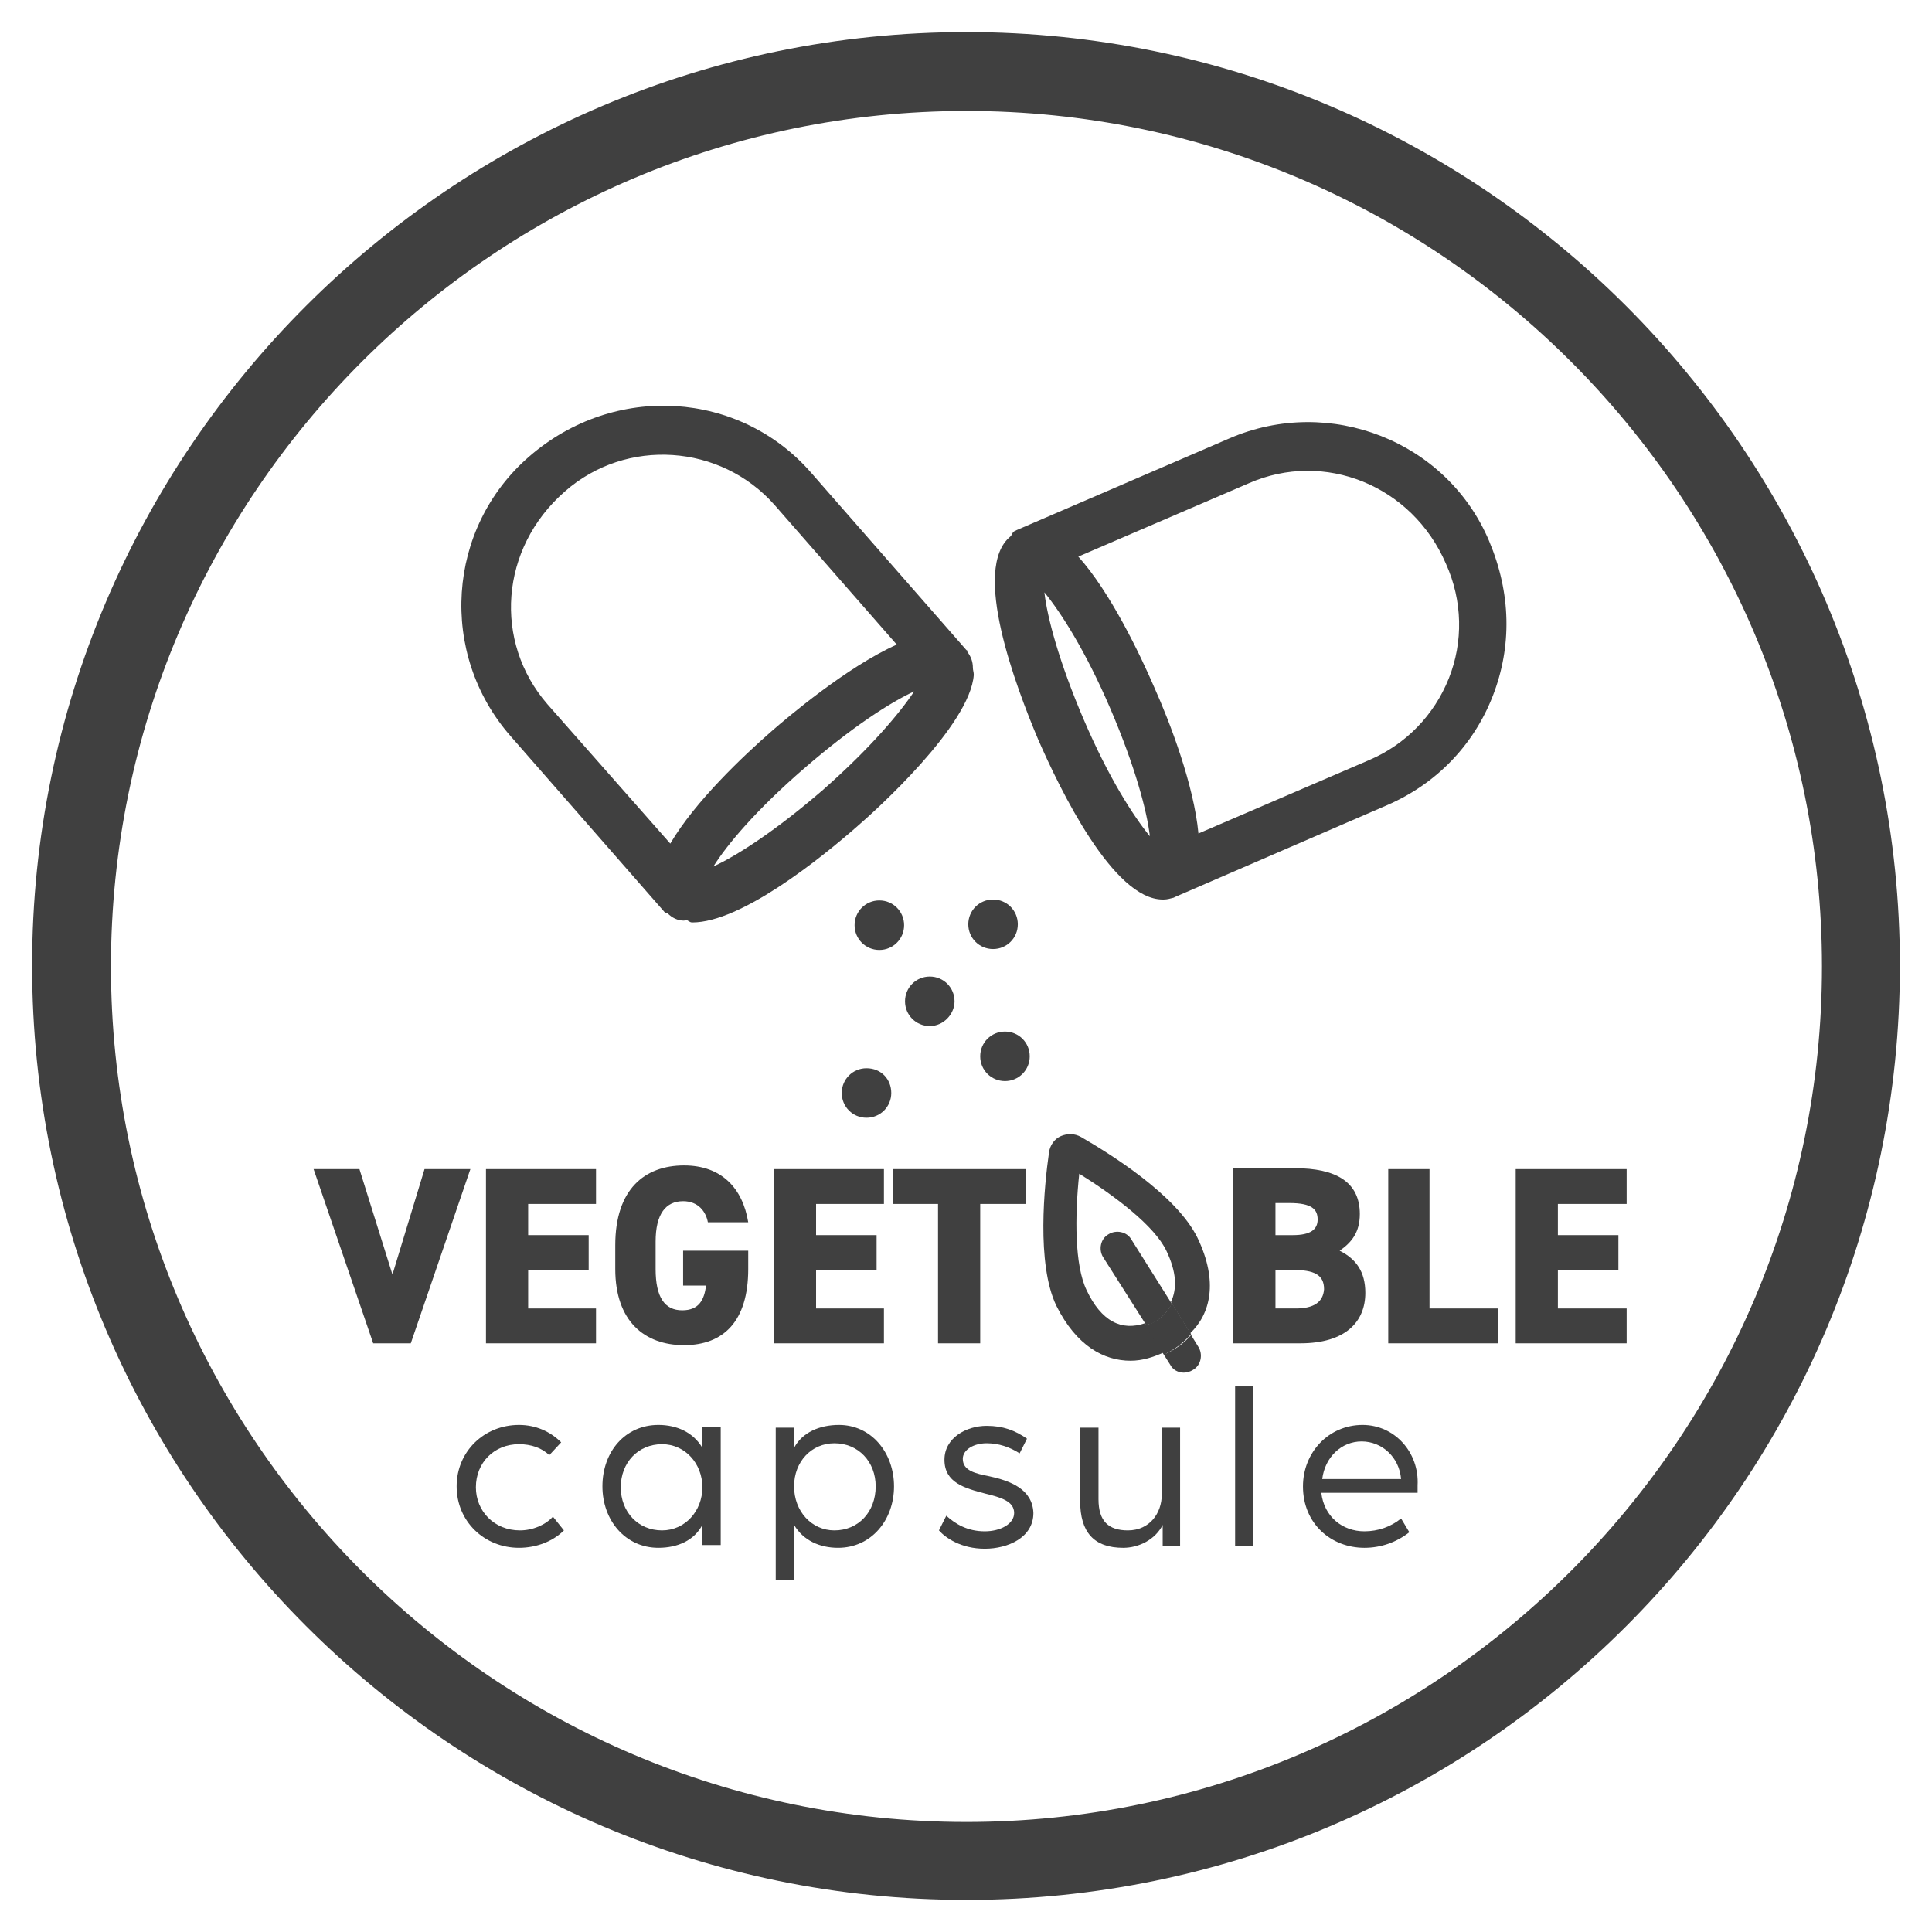
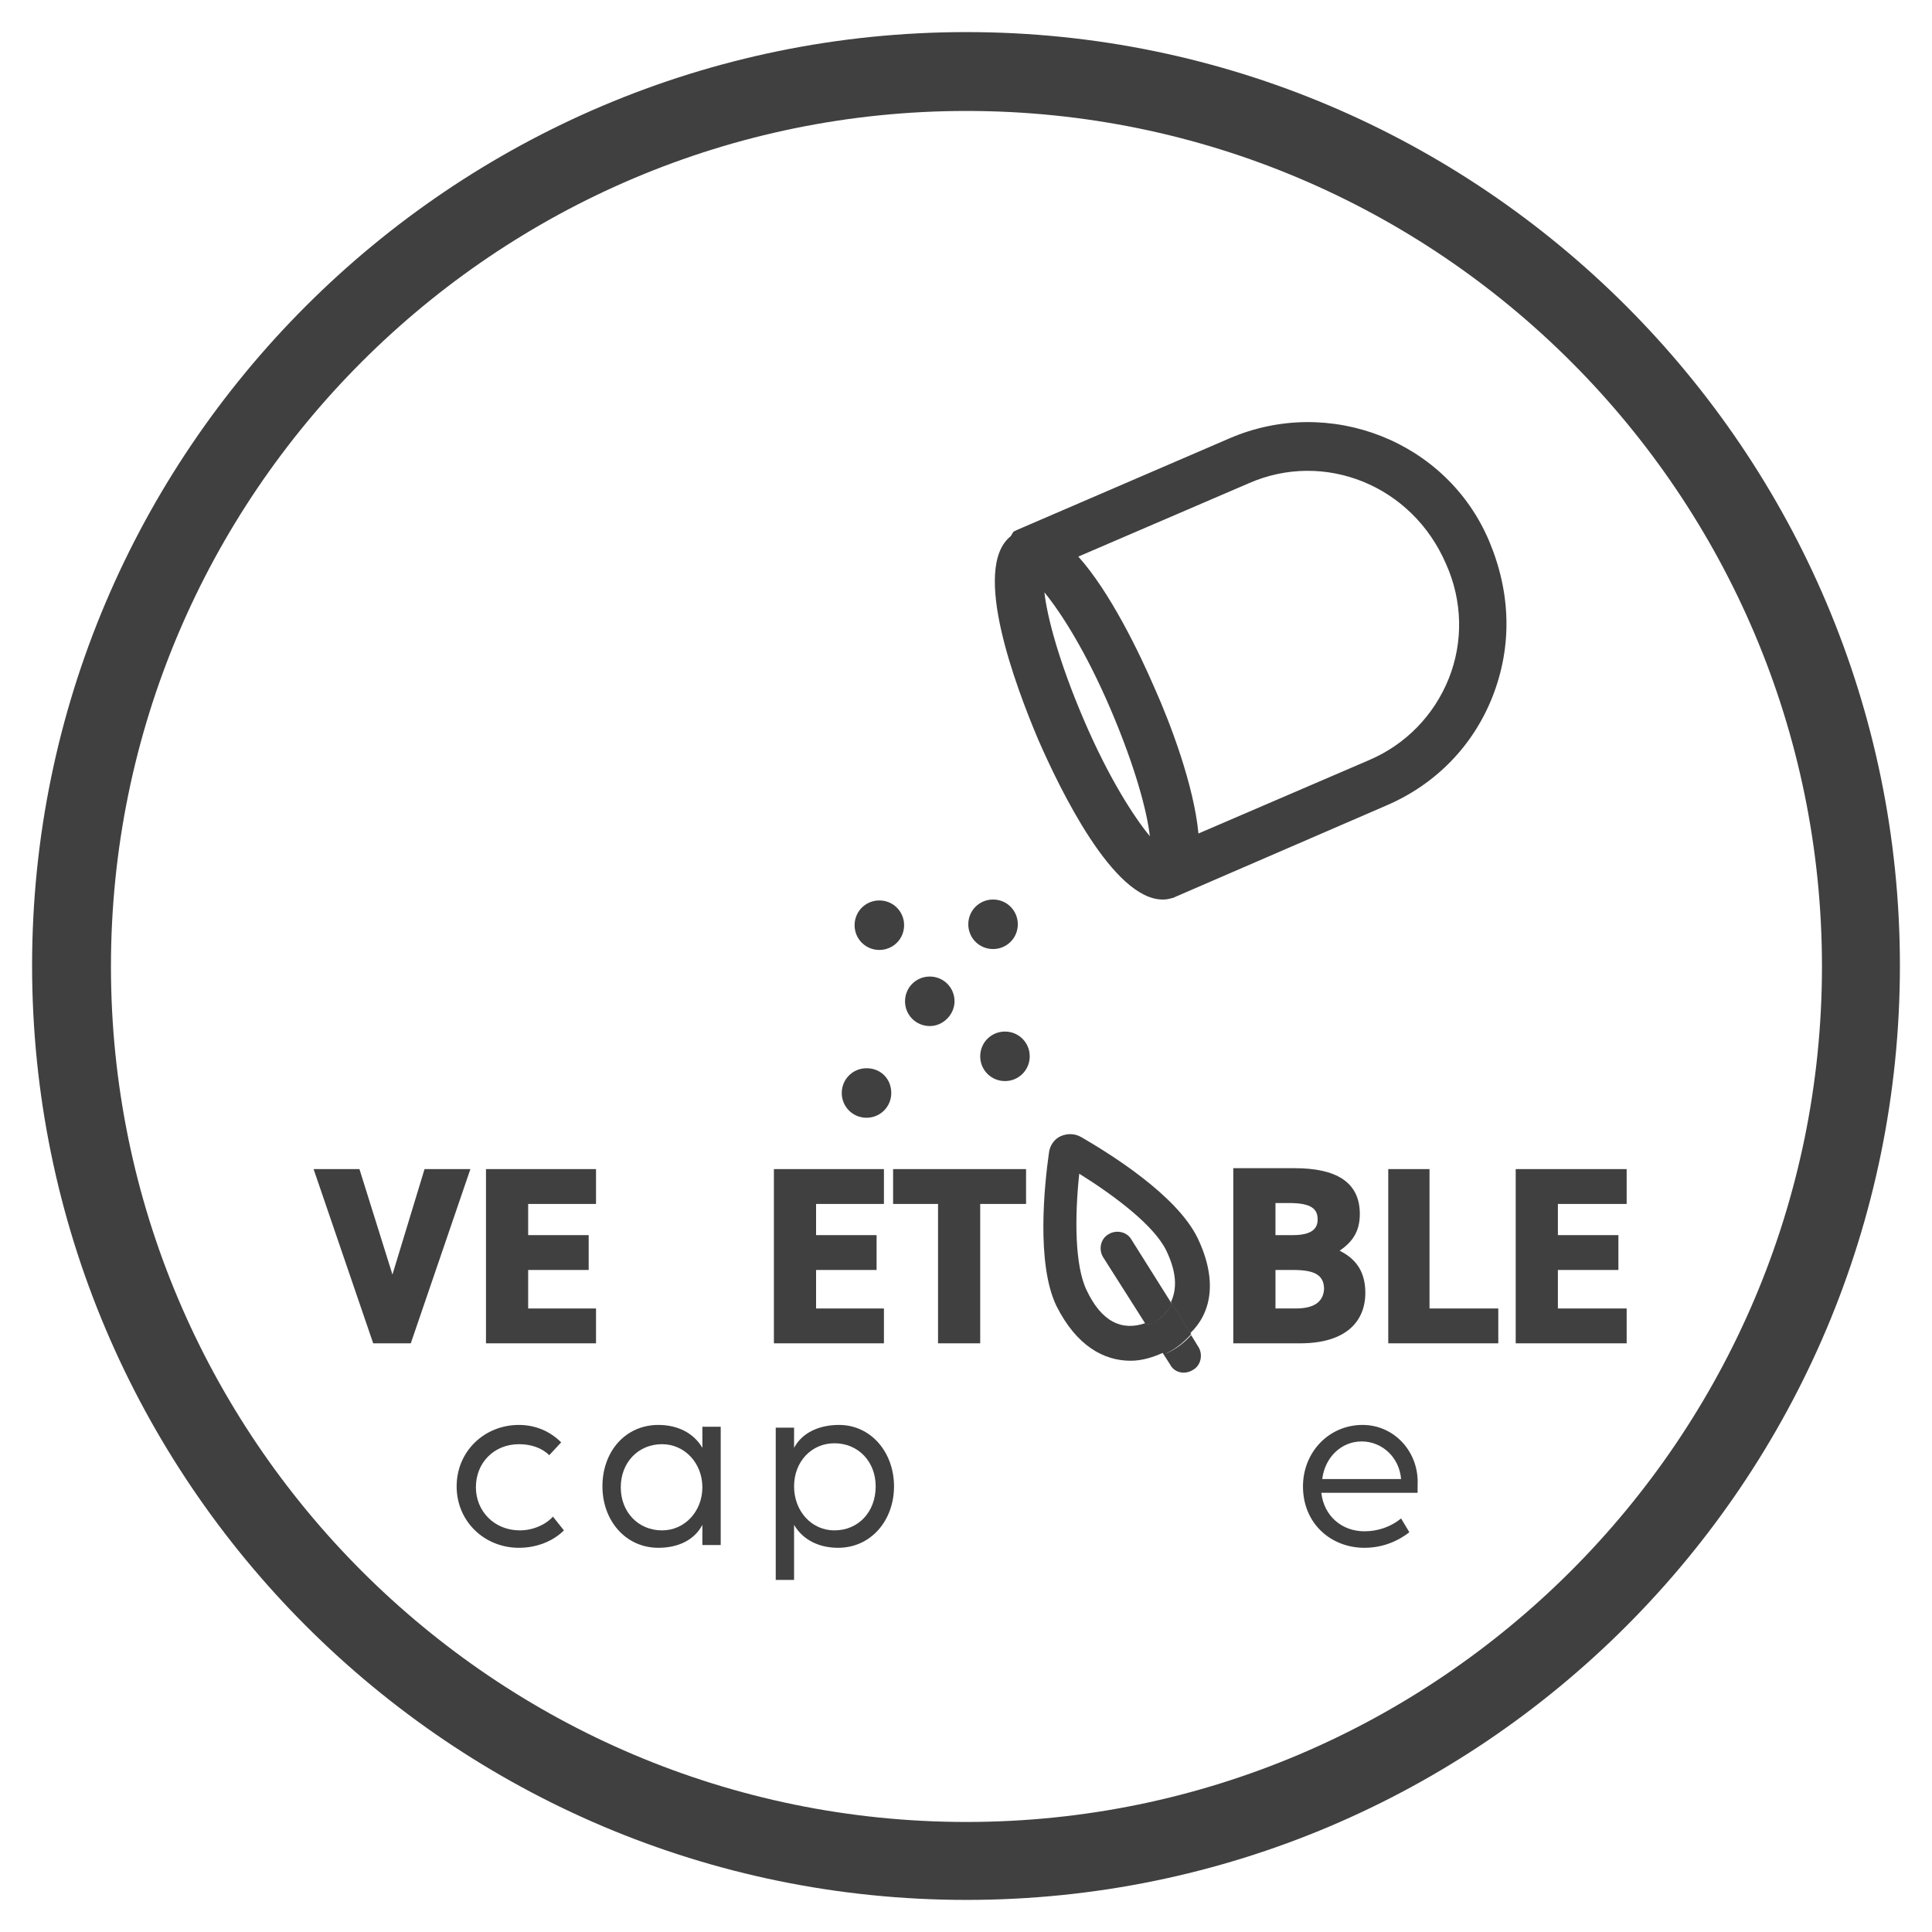
<svg xmlns="http://www.w3.org/2000/svg" version="1.1" id="Layer_1" x="0px" y="0px" viewBox="0 0 21.07 21.07" style="enable-background:new 0 0 21.07 21.07;" xml:space="preserve">
  <style type="text/css"> .st0{fill:#404040;} </style>
  <g>
    <g>
      <path class="st0" d="M10.54,0.35c-5.62,0-10.19,4.57-10.19,10.18c0,5.62,4.57,10.19,10.19,10.19c5.62,0,10.18-4.57,10.18-10.19 C20.72,4.92,16.15,0.35,10.54,0.35z M10.54,19.87c-5.15,0-9.33-4.19-9.33-9.33c0-5.15,4.19-9.33,9.33-9.33 c5.15,0,9.33,4.19,9.33,9.33C19.87,15.68,15.68,19.87,10.54,19.87z" />
-       <path class="st0" d="M7.25,9.95c0.01,0.01,0.02,0,0.03,0.01c0.05,0.05,0.11,0.08,0.18,0.08c0.01,0,0.01-0.01,0.02-0.01 c0.03,0.01,0.04,0.03,0.07,0.03c0.53,0,1.39-0.69,1.79-1.04c0.21-0.18,1.24-1.11,1.28-1.66c0-0.03-0.01-0.05-0.01-0.08 c0,0,0,0,0,0c0-0.06-0.02-0.12-0.06-0.17c0-0.01,0-0.02-0.01-0.02L8.85,5.16C8.07,4.26,6.7,4.17,5.77,4.98 c-0.9,0.78-0.99,2.15-0.2,3.05L7.25,9.95z M8.98,8.61c-0.52,0.45-0.94,0.72-1.2,0.84c0.15-0.24,0.47-0.62,0.99-1.07 c0.52-0.45,0.94-0.72,1.2-0.84C9.81,7.78,9.49,8.16,8.98,8.61z M6.16,5.36c0.67-0.59,1.7-0.52,2.29,0.15l1.33,1.52 c-0.54,0.24-1.2,0.8-1.36,0.94C8.11,8.24,7.58,8.74,7.31,9.2L5.97,7.68C5.38,7,5.45,5.98,6.16,5.36z" />
      <path class="st0" d="M13.41,4.78l-2.32,1c0,0,0,0,0,0s0,0,0,0l-0.02,0.01c-0.03,0.01-0.03,0.04-0.05,0.06 c-0.43,0.35,0.06,1.64,0.3,2.21c0.24,0.55,0.82,1.75,1.36,1.75c0,0,0,0,0,0c0,0,0.01,0,0.01,0c0.04,0,0.07-0.01,0.11-0.02 l0.02-0.01c0,0,0,0,0,0h0c0,0,0,0,0,0l2.31-1c0.53-0.23,0.94-0.65,1.15-1.19c0.21-0.54,0.2-1.12-0.04-1.69 C15.78,4.81,14.5,4.31,13.41,4.78z M11.82,7.85c-0.27-0.63-0.4-1.12-0.43-1.39c0.18,0.22,0.45,0.64,0.72,1.27s0.4,1.12,0.43,1.39 C12.36,8.9,12.09,8.48,11.82,7.85z M15.8,7.4c-0.16,0.4-0.47,0.72-0.87,0.89l-1.86,0.8c-0.05-0.53-0.31-1.21-0.48-1.59 c-0.16-0.37-0.48-1.04-0.83-1.43l1.86-0.8c0.82-0.36,1.78,0.02,2.15,0.88C15.95,6.55,15.96,7,15.8,7.4z" />
      <path class="st0" d="M10.41,10.92c0-0.15-0.12-0.27-0.27-0.27h0c-0.15,0-0.27,0.12-0.27,0.27s0.12,0.27,0.27,0.27 S10.41,11.06,10.41,10.92z" />
      <path class="st0" d="M10.83,10.35c0.15,0,0.27-0.12,0.27-0.27s-0.12-0.27-0.27-0.27h0c-0.15,0-0.27,0.12-0.27,0.27 S10.68,10.35,10.83,10.35z" />
      <path class="st0" d="M9.86,10.09c0-0.15-0.12-0.27-0.27-0.27h0c-0.15,0-0.27,0.12-0.27,0.27s0.12,0.27,0.27,0.27 S9.86,10.24,9.86,10.09z" />
      <path class="st0" d="M10.96,11.25L10.96,11.25c-0.15,0-0.27,0.12-0.27,0.27s0.12,0.27,0.27,0.27s0.27-0.12,0.27-0.27 S11.11,11.25,10.96,11.25z" />
      <path class="st0" d="M9.45,11.65c-0.15,0-0.27,0.12-0.27,0.27s0.12,0.27,0.27,0.27s0.27-0.12,0.27-0.27S9.61,11.65,9.45,11.65 L9.45,11.65z" />
      <polygon class="st0" points="4.63,12.75 4.28,13.9 3.92,12.75 3.42,12.75 4.07,14.65 4.48,14.65 5.13,12.75 " />
      <polygon class="st0" points="5.3,14.65 6.5,14.65 6.5,14.27 5.76,14.27 5.76,13.85 6.42,13.85 6.42,13.47 5.76,13.47 5.76,13.13 6.5,13.13 6.5,12.75 5.3,12.75 " />
-       <path class="st0" d="M7.45,13.1c0.17,0,0.25,0.12,0.27,0.23h0.44c-0.06-0.37-0.29-0.62-0.7-0.62c-0.43,0-0.75,0.26-0.75,0.87v0.26 c0,0.57,0.32,0.83,0.75,0.83s0.7-0.26,0.7-0.83v-0.2H7.45v0.38h0.25c-0.02,0.16-0.08,0.27-0.26,0.27c-0.19,0-0.29-0.14-0.29-0.45 v-0.3C7.15,13.24,7.26,13.1,7.45,13.1z" />
      <polygon class="st0" points="9.64,14.27 8.9,14.27 8.9,13.85 9.56,13.85 9.56,13.47 8.9,13.47 8.9,13.13 9.64,13.13 9.64,12.75 8.44,12.75 8.44,14.65 9.64,14.65 " />
      <polygon class="st0" points="10.69,14.65 10.69,13.13 11.19,13.13 11.19,12.75 9.74,12.75 9.74,13.13 10.23,13.13 10.23,14.65 " />
      <path class="st0" d="M14.89,14.1c0-0.23-0.1-0.37-0.28-0.46c0.13-0.09,0.22-0.2,0.22-0.4c0-0.35-0.26-0.5-0.71-0.5h-0.67v1.91 h0.73C14.68,14.65,14.89,14.41,14.89,14.1z M13.91,13.12h0.15c0.25,0,0.31,0.07,0.31,0.18c0,0.11-0.08,0.17-0.27,0.17h-0.19V13.12 z M14.13,14.27h-0.22v-0.42h0.19c0.23,0,0.34,0.05,0.34,0.21C14.43,14.2,14.33,14.27,14.13,14.27z" />
      <polygon class="st0" points="15.59,12.75 15.14,12.75 15.14,14.65 16.34,14.65 16.34,14.27 15.59,14.27 " />
      <polygon class="st0" points="17.74,13.13 17.74,12.75 16.53,12.75 16.53,14.65 17.74,14.65 17.74,14.27 16.99,14.27 16.99,13.85 17.65,13.85 17.65,13.47 16.99,13.47 16.99,13.13 " />
      <path class="st0" d="M5.67,16.69c-0.28,0-0.48-0.21-0.48-0.47c0-0.27,0.2-0.47,0.47-0.47c0.13,0,0.25,0.04,0.33,0.12l0.13-0.14 C6,15.61,5.84,15.54,5.66,15.54c-0.38,0-0.68,0.29-0.68,0.67s0.3,0.67,0.68,0.67c0.19,0,0.37-0.07,0.49-0.19l-0.12-0.15 C5.95,16.63,5.81,16.69,5.67,16.69z" />
      <path class="st0" d="M7.66,15.79c-0.1-0.17-0.28-0.25-0.48-0.25c-0.36,0-0.61,0.29-0.61,0.67c0,0.37,0.25,0.67,0.61,0.67 c0.21,0,0.39-0.08,0.48-0.25v0.22h0.2v-1.29h-0.2V15.79z M7.22,16.69c-0.26,0-0.45-0.2-0.45-0.47c0-0.27,0.19-0.47,0.45-0.47 c0.25,0,0.44,0.21,0.44,0.47S7.47,16.69,7.22,16.69z" />
      <path class="st0" d="M9.15,15.54c-0.21,0-0.4,0.08-0.49,0.25v-0.22H8.46v1.66h0.2v-0.6c0.1,0.17,0.28,0.25,0.48,0.25 c0.36,0,0.61-0.3,0.61-0.67C9.75,15.84,9.5,15.54,9.15,15.54z M9.1,16.69c-0.25,0-0.44-0.21-0.44-0.48c0-0.27,0.19-0.47,0.44-0.47 c0.26,0,0.45,0.2,0.45,0.47C9.55,16.49,9.36,16.69,9.1,16.69z" />
-       <path class="st0" d="M10.79,16.1c-0.15-0.03-0.29-0.06-0.29-0.19c0-0.1,0.12-0.17,0.26-0.17c0.13,0,0.25,0.04,0.36,0.11l0.08-0.16 c-0.13-0.09-0.26-0.14-0.44-0.14c-0.22,0-0.46,0.13-0.46,0.37c0,0.25,0.22,0.31,0.45,0.37c0.16,0.04,0.31,0.08,0.31,0.21 c0,0.12-0.15,0.2-0.32,0.2c-0.19,0-0.32-0.08-0.42-0.17l-0.08,0.16c0.07,0.08,0.24,0.2,0.5,0.2c0.25,0,0.53-0.12,0.53-0.39 C11.26,16.24,11.02,16.15,10.79,16.1z" />
-       <path class="st0" d="M12.67,16.3c0,0.2-0.13,0.39-0.37,0.39c-0.21,0-0.32-0.1-0.32-0.34v-0.78h-0.2v0.8 c0,0.34,0.15,0.51,0.47,0.51c0.17,0,0.35-0.09,0.43-0.25v0.23h0.19v-1.29h-0.2V16.3z" />
-       <rect x="13.47" y="15.12" class="st0" width="0.2" height="1.74" />
      <path class="st0" d="M14.86,15.54c-0.37,0-0.65,0.3-0.65,0.67c0,0.41,0.31,0.67,0.67,0.67c0.18,0,0.35-0.06,0.49-0.17l-0.09-0.15 c-0.11,0.09-0.25,0.14-0.4,0.14c-0.24,0-0.44-0.16-0.47-0.42h1.05c0,0,0-0.04,0-0.08C15.48,15.84,15.21,15.54,14.86,15.54z M14.42,16.13c0.03-0.24,0.21-0.41,0.43-0.41c0.22,0,0.41,0.17,0.43,0.41H14.42z" />
    </g>
    <path class="st0" d="M13.06,13.5c-0.23-0.47-0.96-0.92-1.27-1.1c-0.07-0.04-0.15-0.04-0.22-0.01c-0.07,0.03-0.12,0.1-0.13,0.18 c-0.05,0.35-0.14,1.21,0.08,1.67c0.22,0.44,0.52,0.6,0.81,0.6c0.13,0,0.25-0.04,0.36-0.09l-0.2-0.32 c-0.26,0.09-0.48-0.02-0.64-0.36c-0.13-0.27-0.13-0.8-0.08-1.27c0.4,0.25,0.82,0.57,0.95,0.84c0,0,0,0,0,0 c0.11,0.23,0.12,0.41,0.05,0.56l0.21,0.34C13.2,14.33,13.29,13.98,13.06,13.5z M11.61,12.72C11.61,12.72,11.61,12.72,11.61,12.72 C11.61,12.72,11.61,12.72,11.61,12.72z" />
    <path class="st0" d="M12.78,14.22l-0.44-0.7c-0.05-0.09-0.17-0.11-0.25-0.06c-0.09,0.05-0.11,0.17-0.06,0.25l0.47,0.74 c0.02-0.01,0.05-0.01,0.07-0.02C12.67,14.38,12.74,14.3,12.78,14.22z" />
    <path class="st0" d="M12.72,14.76c-0.01,0-0.02,0-0.03,0.01l0.07,0.11c0.03,0.06,0.09,0.09,0.15,0.09c0.03,0,0.07-0.01,0.1-0.03 c0.09-0.05,0.11-0.17,0.06-0.25l-0.08-0.13C12.92,14.64,12.83,14.71,12.72,14.76z" />
    <path class="st0" d="M12.56,14.43c-0.02,0.01-0.05,0.01-0.07,0.02l0.2,0.32c0.01,0,0.02,0,0.03-0.01c0.1-0.05,0.19-0.12,0.27-0.21 l-0.21-0.34C12.74,14.3,12.67,14.38,12.56,14.43z" />
  </g>
</svg>